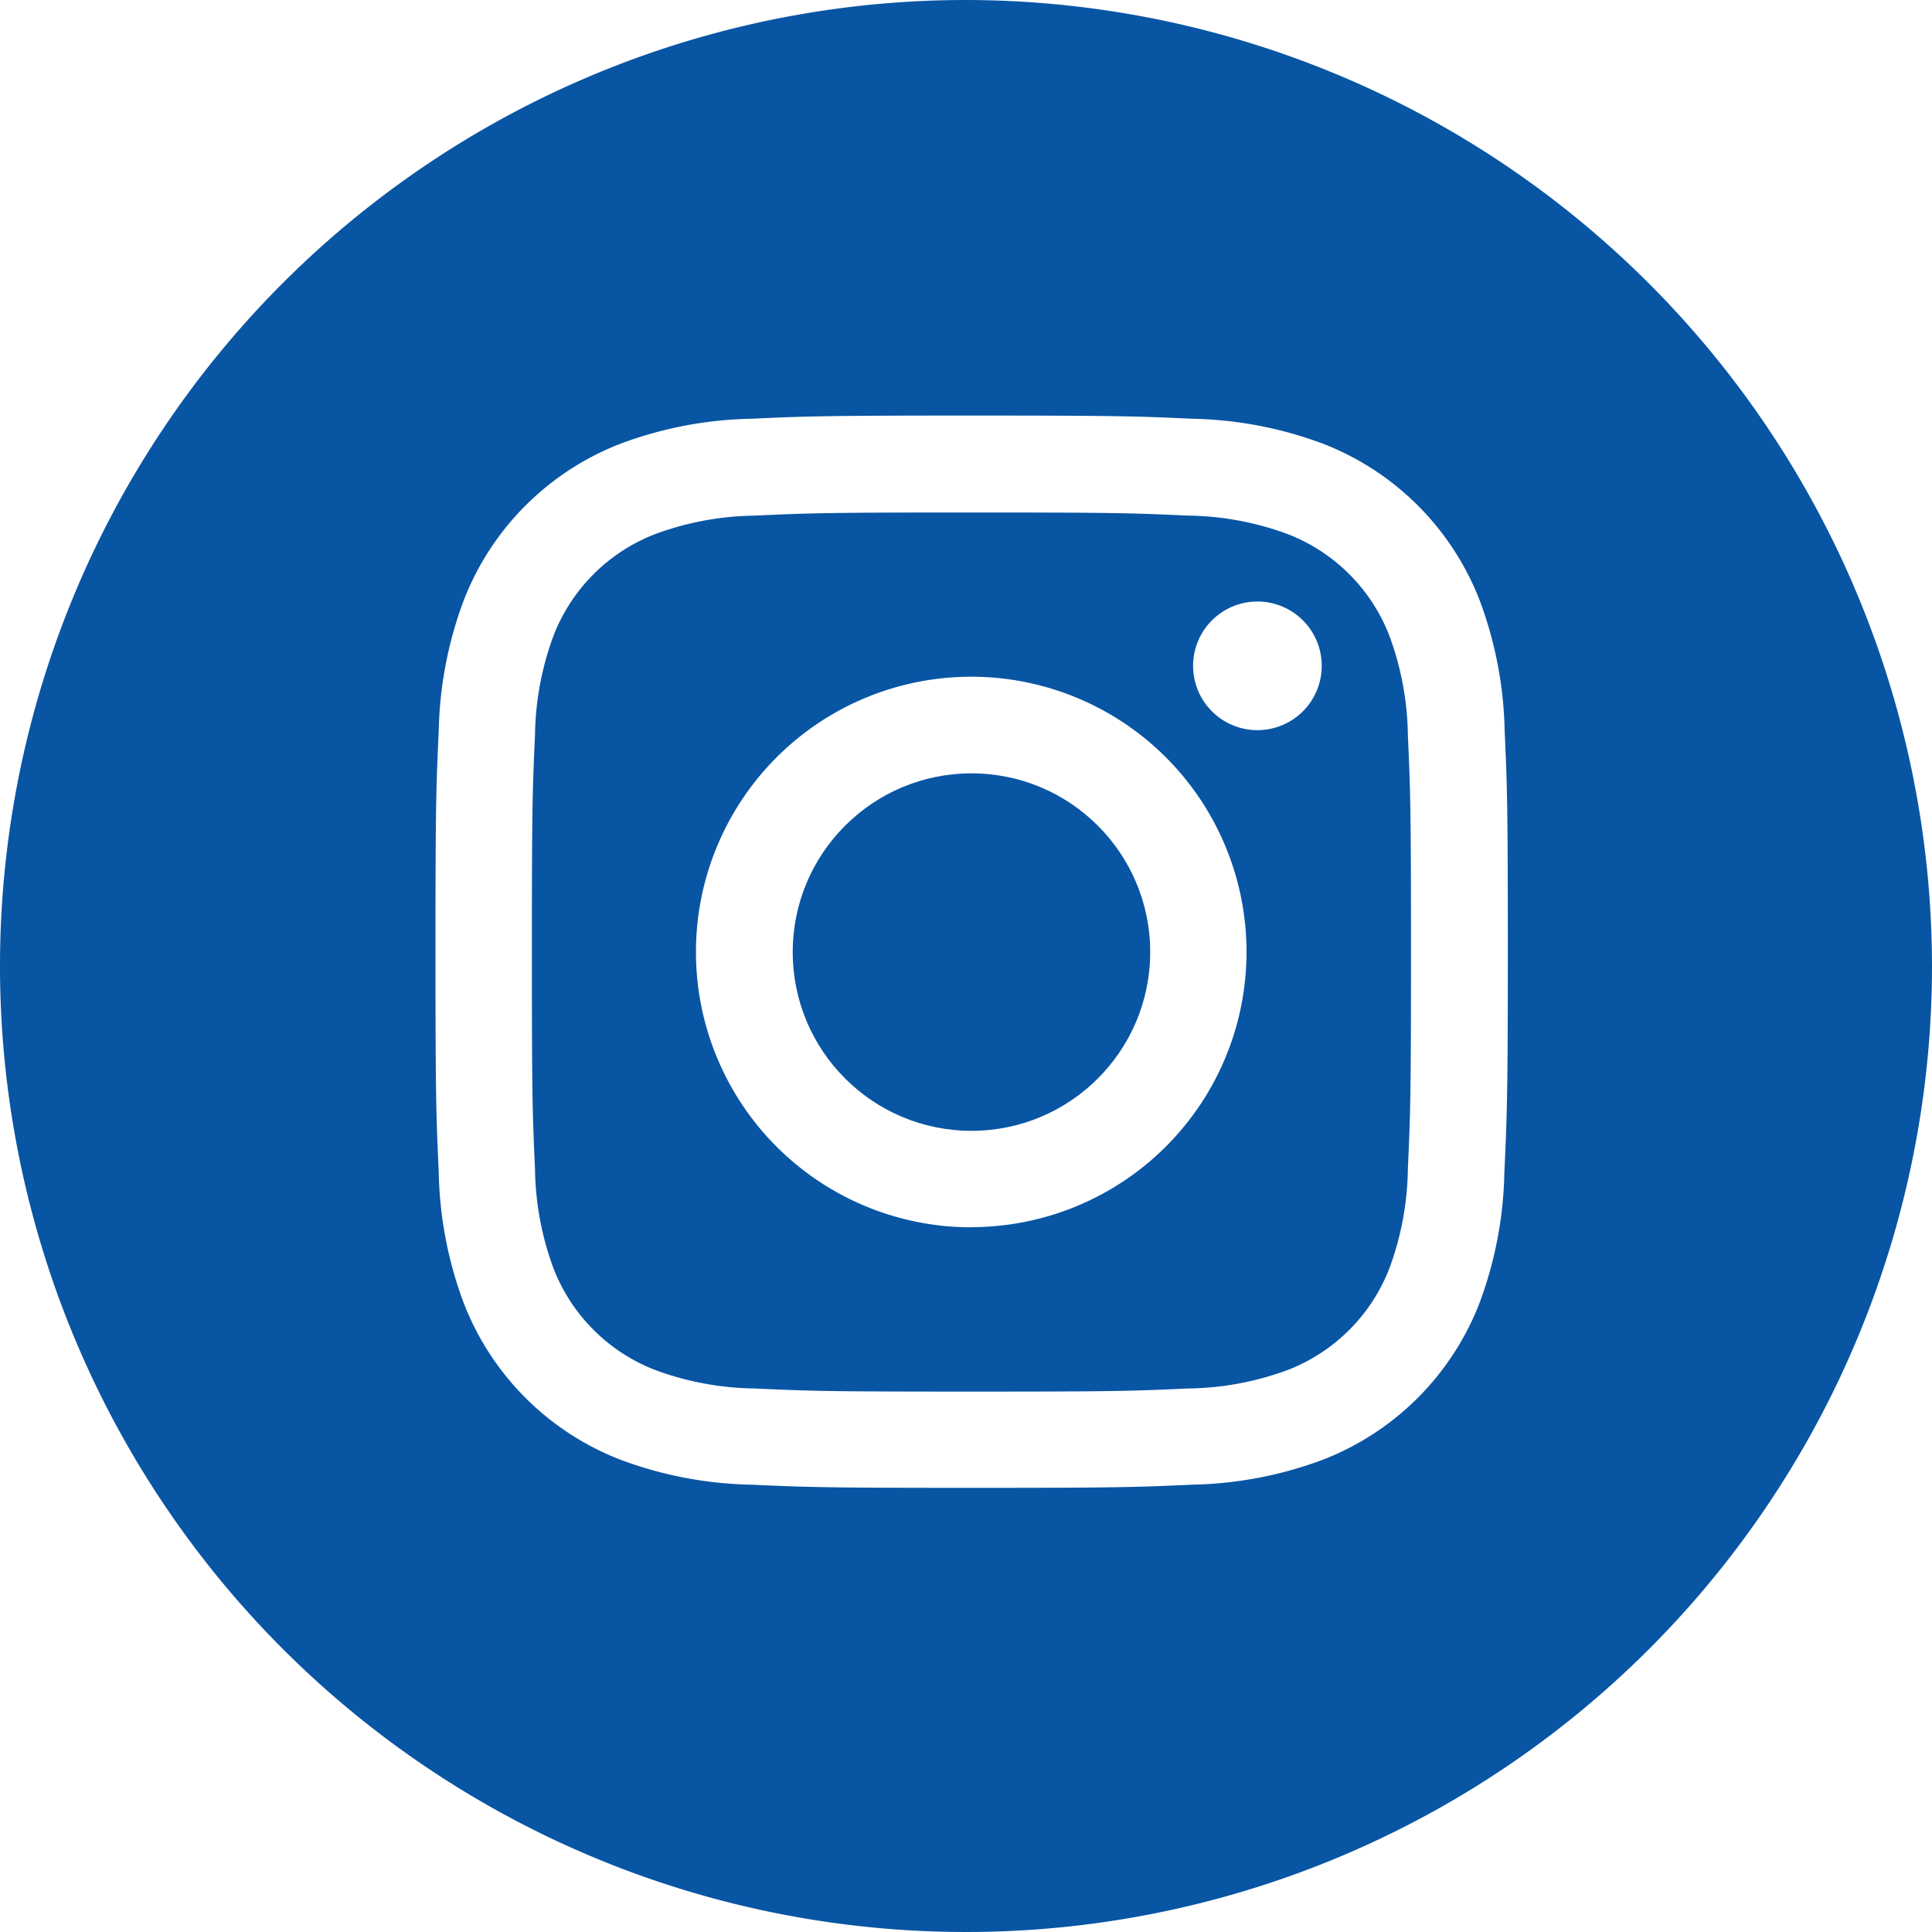
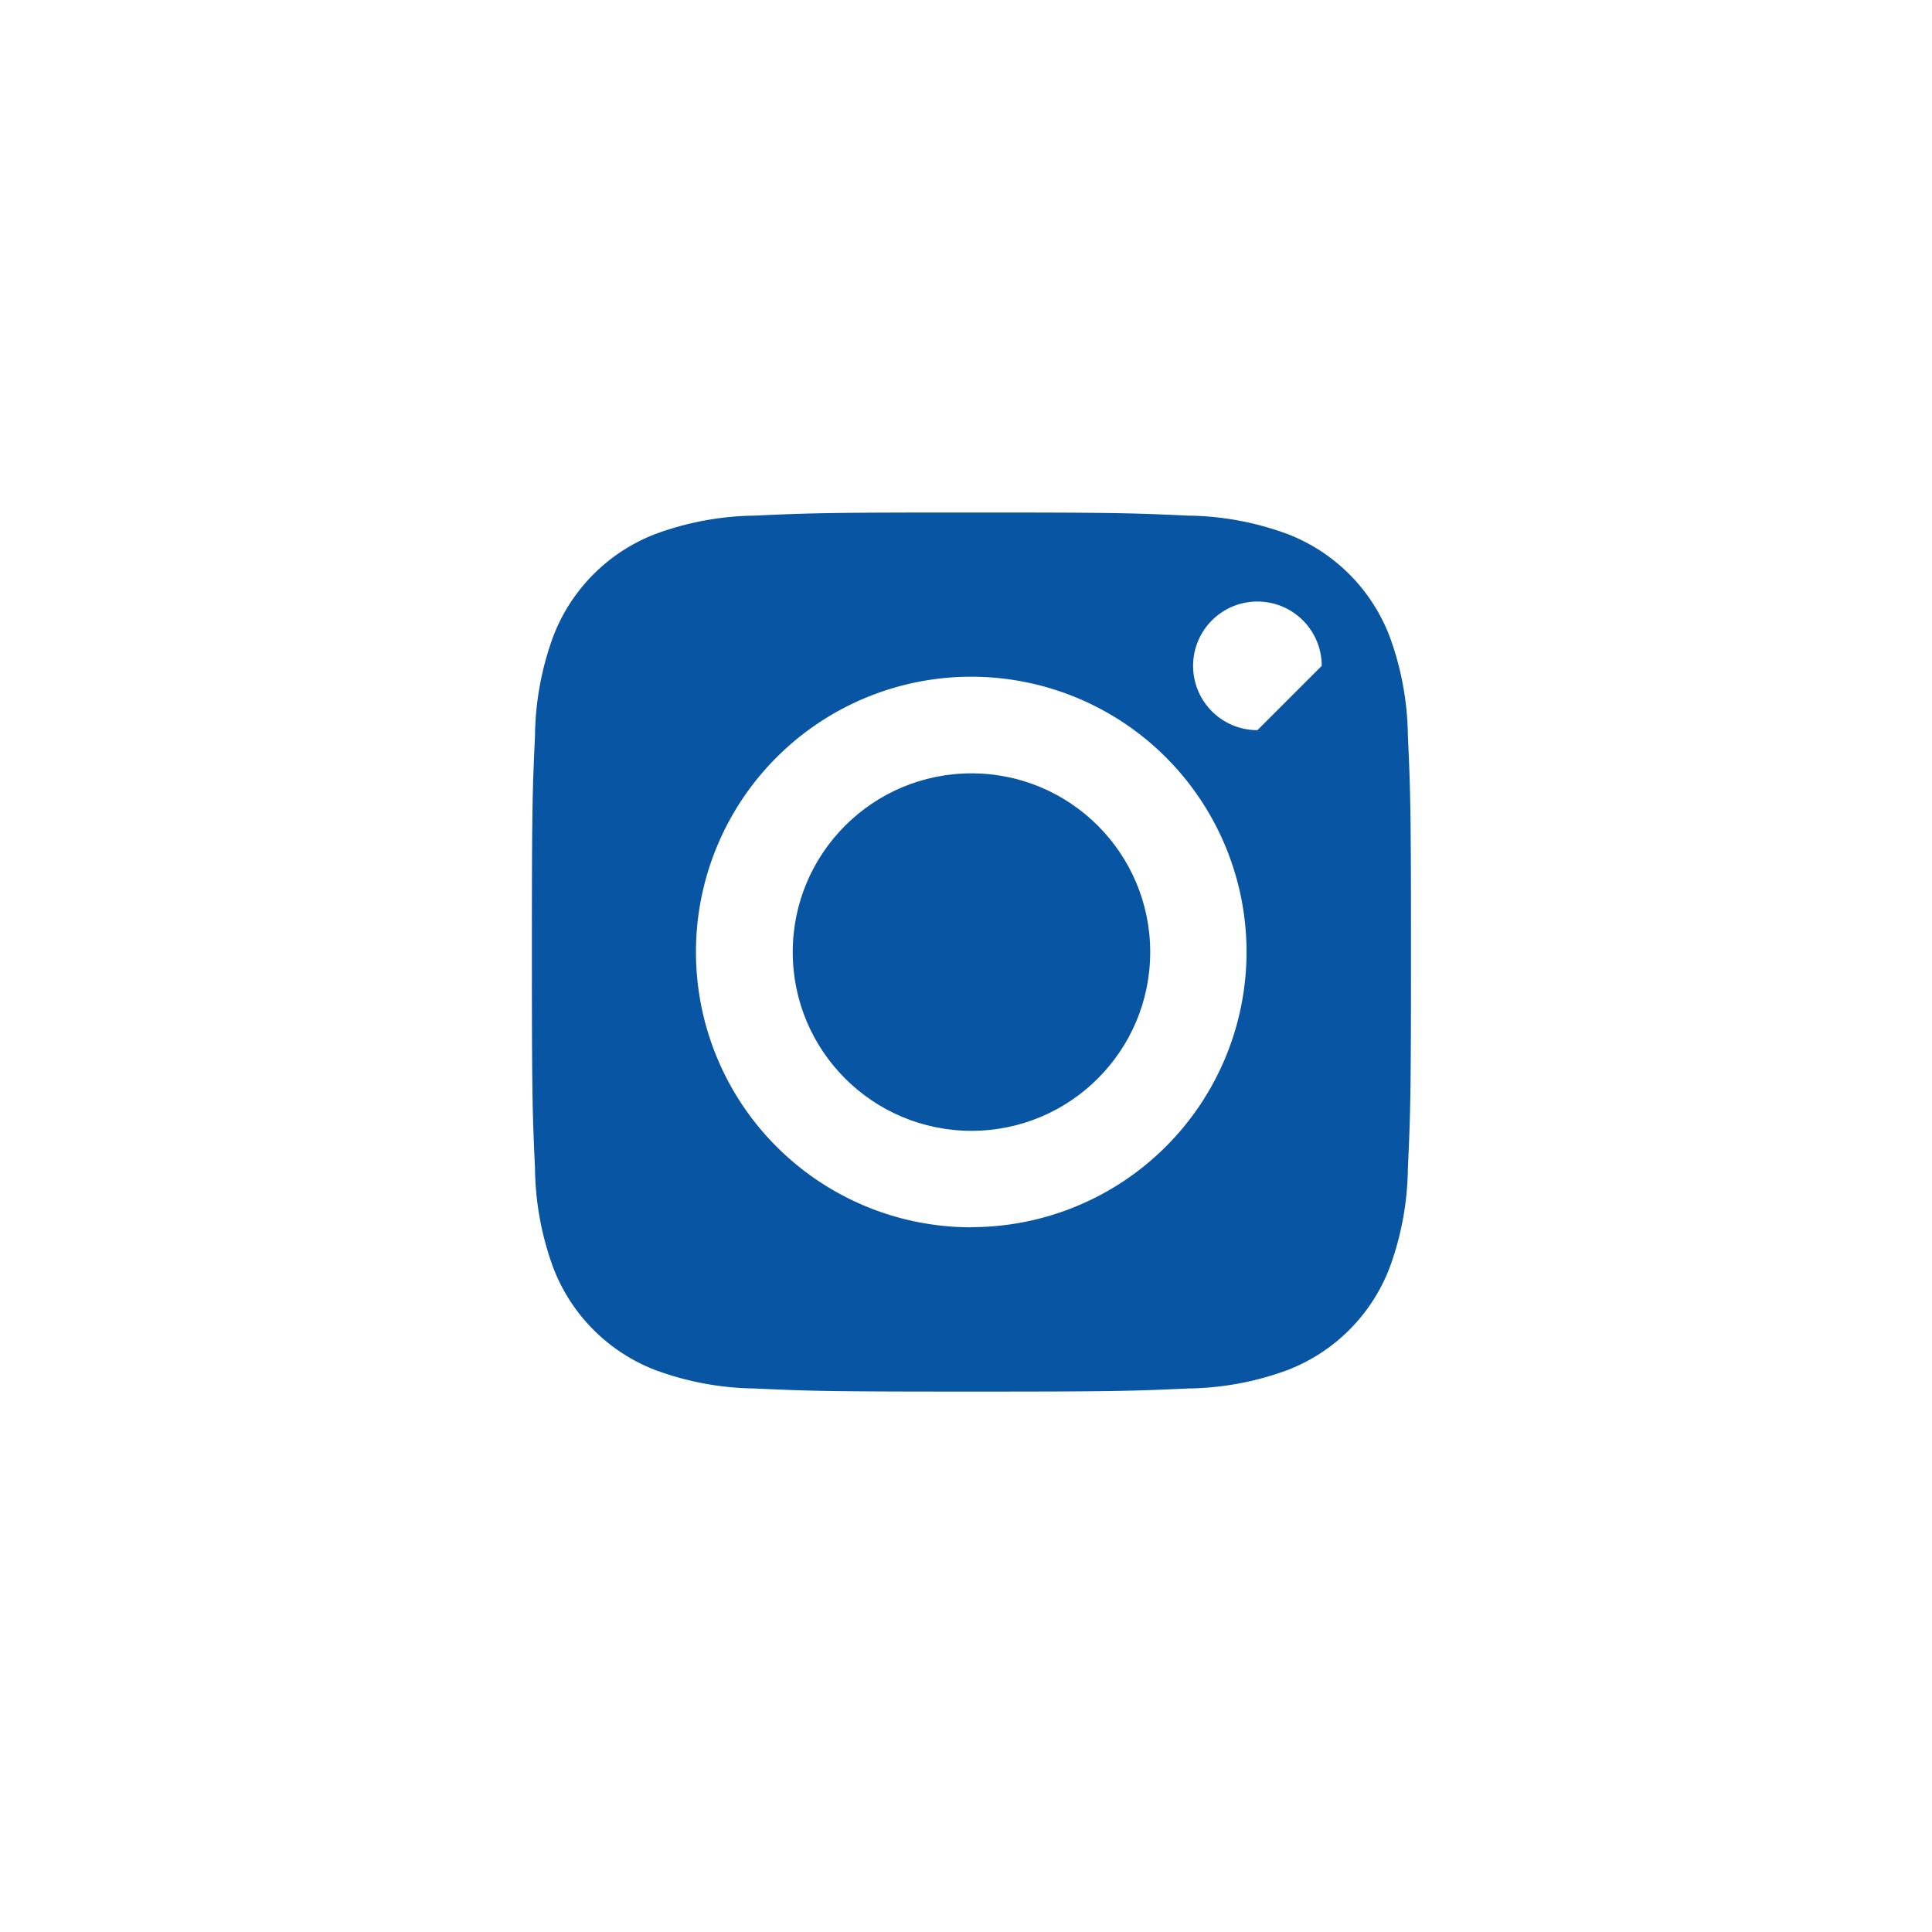
<svg xmlns="http://www.w3.org/2000/svg" width="25.412" height="25.413" viewBox="0 0 25.412 25.413">
  <g transform="translate(0 0)">
    <g transform="translate(0 0)">
-       <path d="M712.922,362.822a2.337,2.337,0,0,0-1.338-1.338,3.9,3.9,0,0,0-1.31-.243c-.744-.034-.967-.041-2.85-.041s-2.106.007-2.85.041a3.9,3.9,0,0,0-1.309.243,2.334,2.334,0,0,0-1.338,1.338,3.9,3.9,0,0,0-.243,1.309c-.034.744-.041.967-.041,2.85s.007,2.106.041,2.85a3.9,3.9,0,0,0,.243,1.31,2.336,2.336,0,0,0,1.338,1.338,3.9,3.9,0,0,0,1.309.243c.744.034.967.041,2.85.041s2.106-.007,2.85-.041a3.9,3.9,0,0,0,1.31-.243,2.337,2.337,0,0,0,1.338-1.338,3.9,3.9,0,0,0,.243-1.31c.034-.744.041-.967.041-2.85s-.007-2.106-.041-2.85A3.9,3.9,0,0,0,712.922,362.822Zm-5.5,7.78a3.621,3.621,0,1,1,3.621-3.621A3.621,3.621,0,0,1,707.424,370.6Zm3.764-6.539a.846.846,0,1,1,.846-.846A.846.846,0,0,1,711.189,364.063Z" transform="translate(-694.647 -354.459)" fill="#0855a4" />
-       <path d="M674.706,323a12.706,12.706,0,1,0,12.706,12.706A12.721,12.721,0,0,0,674.706,323Zm7.081,15.43a5.175,5.175,0,0,1-.328,1.712A3.605,3.605,0,0,1,679.4,342.2a5.174,5.174,0,0,1-1.712.328c-.752.034-.992.042-2.908.042s-2.155-.008-2.907-.042a5.172,5.172,0,0,1-1.712-.328,3.605,3.605,0,0,1-2.062-2.062,5.176,5.176,0,0,1-.328-1.712c-.034-.752-.043-.992-.043-2.908s.008-2.155.043-2.908a5.175,5.175,0,0,1,.328-1.712,3.605,3.605,0,0,1,2.063-2.062,5.173,5.173,0,0,1,1.712-.328c.752-.034.992-.042,2.907-.042s2.155.008,2.908.042a5.174,5.174,0,0,1,1.712.328,3.606,3.606,0,0,1,2.062,2.063,5.174,5.174,0,0,1,.328,1.712c.034.752.042.992.042,2.908S681.821,337.678,681.787,338.43Z" transform="translate(-662 -323)" fill="#0855a4" />
+       <path d="M712.922,362.822a2.337,2.337,0,0,0-1.338-1.338,3.9,3.9,0,0,0-1.31-.243c-.744-.034-.967-.041-2.85-.041s-2.106.007-2.85.041a3.9,3.9,0,0,0-1.309.243,2.334,2.334,0,0,0-1.338,1.338,3.9,3.9,0,0,0-.243,1.309c-.034.744-.041.967-.041,2.85s.007,2.106.041,2.85a3.9,3.9,0,0,0,.243,1.31,2.336,2.336,0,0,0,1.338,1.338,3.9,3.9,0,0,0,1.309.243c.744.034.967.041,2.85.041s2.106-.007,2.85-.041a3.9,3.9,0,0,0,1.31-.243,2.337,2.337,0,0,0,1.338-1.338,3.9,3.9,0,0,0,.243-1.31c.034-.744.041-.967.041-2.85s-.007-2.106-.041-2.85A3.9,3.9,0,0,0,712.922,362.822Zm-5.5,7.78a3.621,3.621,0,1,1,3.621-3.621A3.621,3.621,0,0,1,707.424,370.6Zm3.764-6.539a.846.846,0,1,1,.846-.846Z" transform="translate(-694.647 -354.459)" fill="#0855a4" />
      <ellipse cx="2.351" cy="2.351" rx="2.351" ry="2.351" transform="translate(10.427 10.172)" fill="#0855a4" />
    </g>
  </g>
</svg>